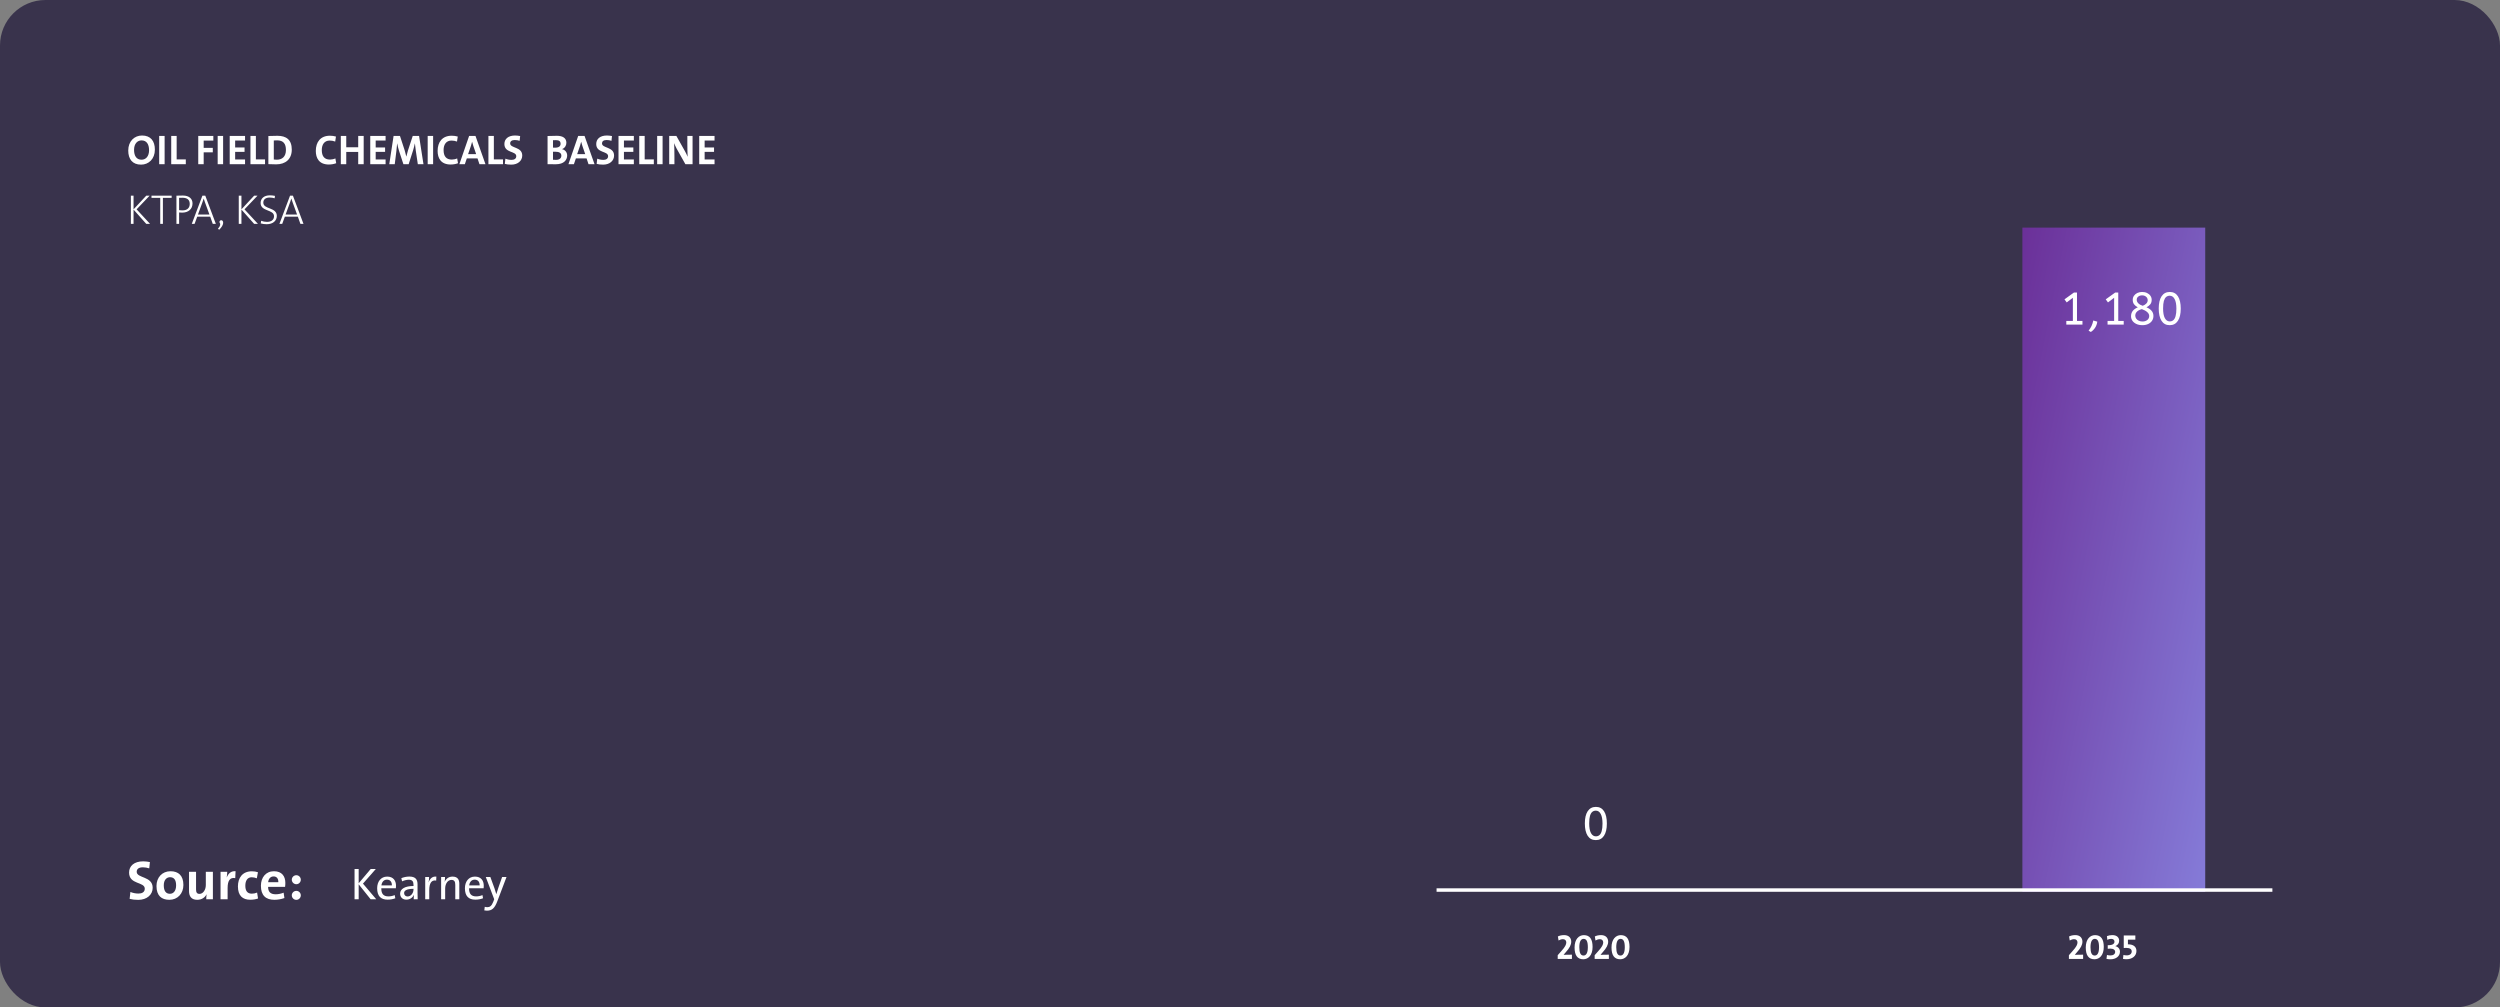
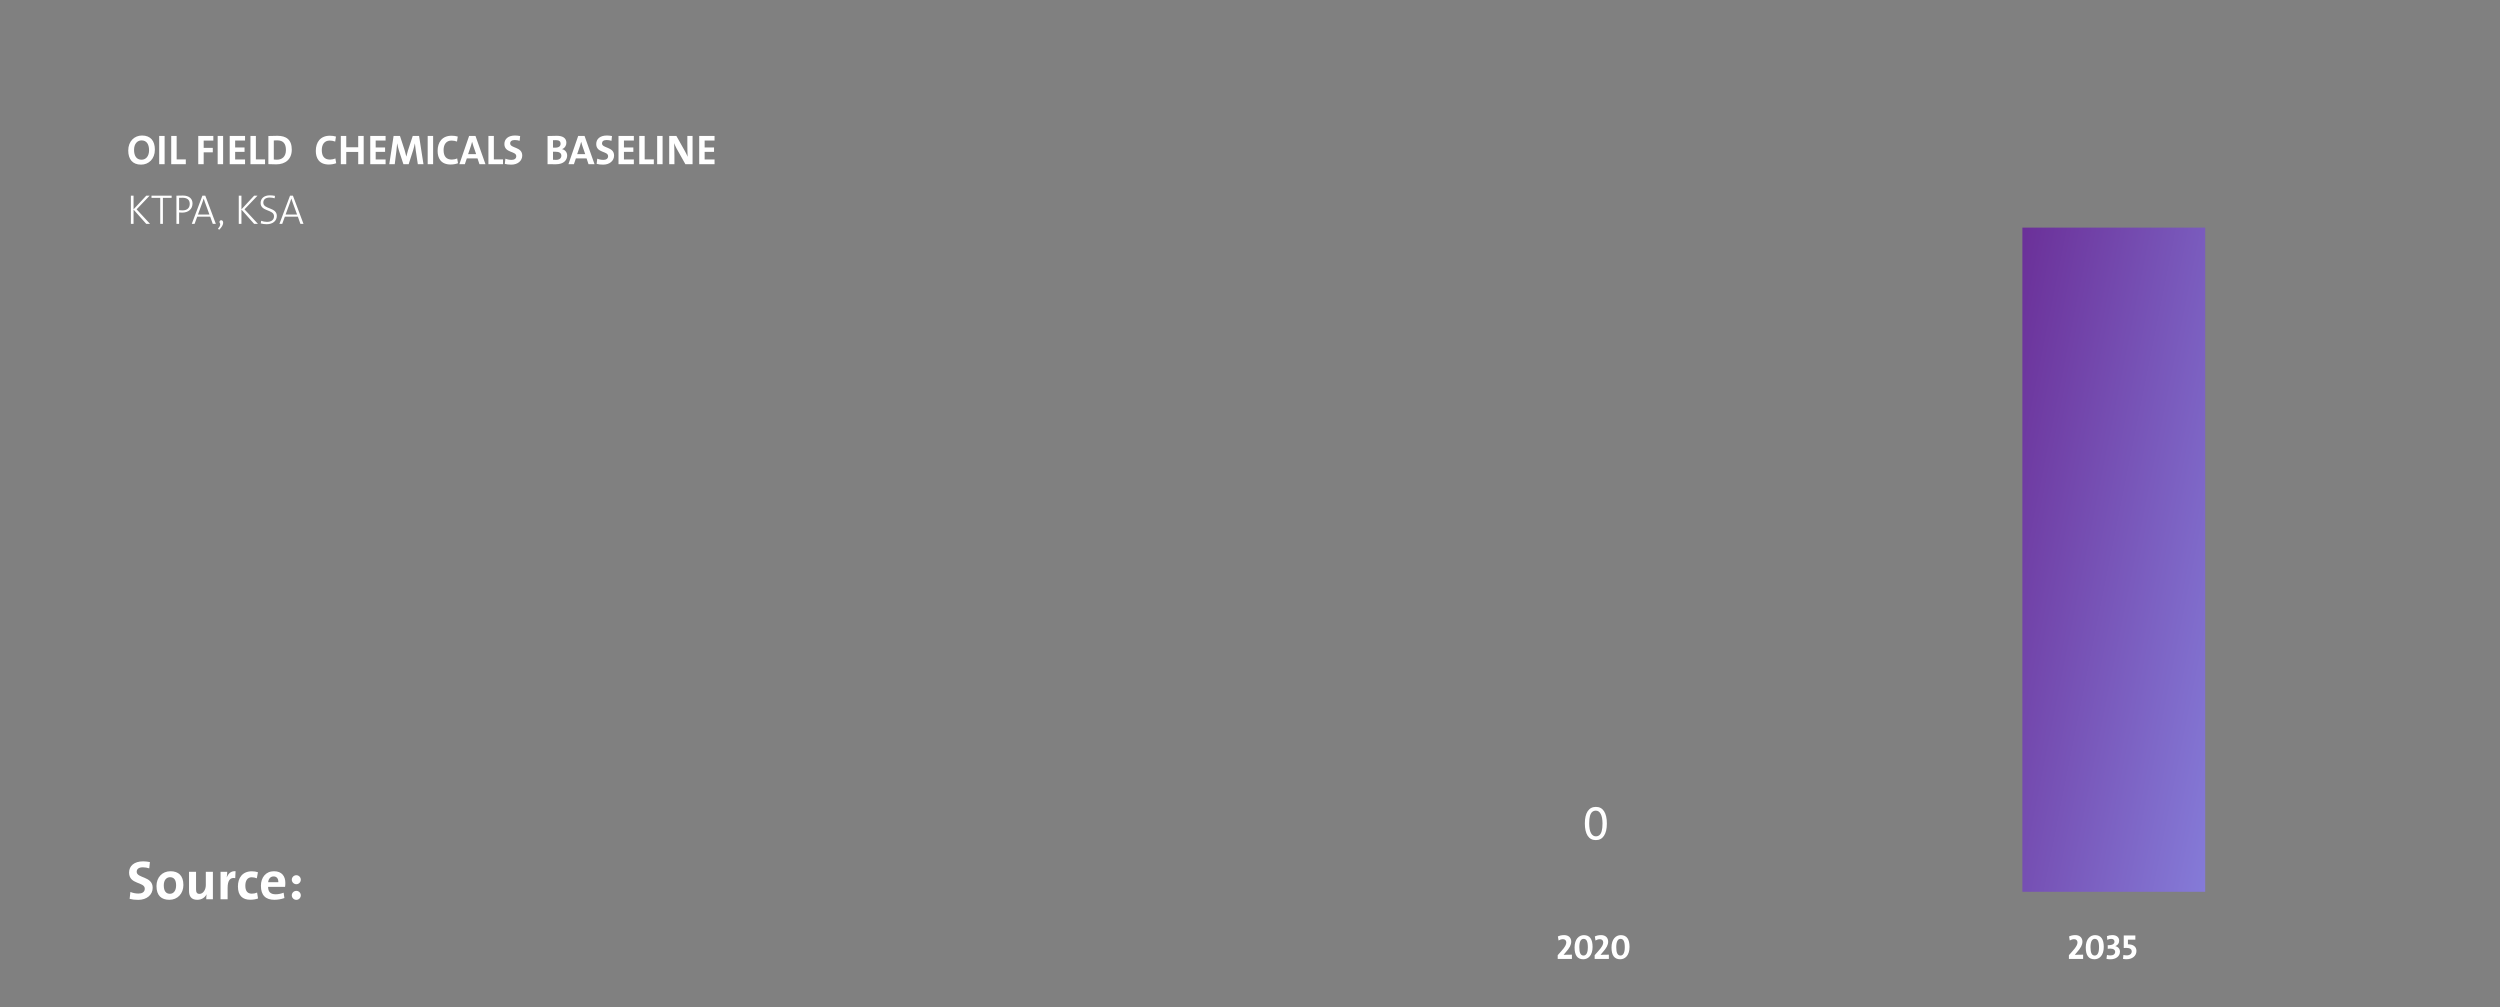
<svg xmlns="http://www.w3.org/2000/svg" width="670" height="270" viewBox="0 0 670 270" fill="none">
  <rect x="0" y="0" width="670" height="270" fill="#808080" stroke="none" />
-   <rect width="670" height="270" rx="12.191" fill="#39334C" />
  <path d="M40.917 237.934C40.917 234.765 36.636 235.416 36.636 233.639C36.636 232.928 37.155 232.439 38.28 232.439C38.873 232.439 39.45 232.543 39.998 232.721L40.176 231.032C39.613 230.914 38.917 230.84 38.369 230.84C35.955 230.84 34.592 232.069 34.592 233.846C34.592 237.134 38.799 236.26 38.799 238.171C38.799 239.104 38.029 239.474 37.125 239.474C36.325 239.474 35.585 239.312 34.948 239.045L34.741 240.896C35.407 241.074 36.162 241.163 37.051 241.163C39.362 241.163 40.917 239.785 40.917 237.934ZM49.151 237.179C49.151 234.646 47.803 233.491 45.7 233.491C43.463 233.491 41.938 235.15 41.938 237.445C41.938 240.067 43.3 241.148 45.389 241.148C47.581 241.148 49.151 239.489 49.151 237.179ZM47.196 237.282C47.196 238.778 46.47 239.534 45.537 239.534C44.456 239.534 43.893 238.764 43.893 237.253C43.893 235.742 44.722 235.09 45.566 235.09C46.677 235.09 47.196 235.861 47.196 237.282ZM57.056 241V233.639H55.16V237.194C55.16 238.482 54.42 239.563 53.457 239.563C52.746 239.563 52.539 239.104 52.539 238.349V233.639H50.658V238.808C50.658 240.097 51.191 241.148 52.85 241.148C54.064 241.148 54.908 240.541 55.353 239.682H55.367C55.293 240.067 55.279 240.659 55.279 241H57.056ZM63.133 233.491C61.859 233.372 61.148 234.187 60.793 235.12H60.763C60.852 234.602 60.897 234.009 60.897 233.639H59.105V241H61V237.993C61 235.949 61.682 235.076 63.044 235.342L63.133 233.491ZM69.156 240.793L68.904 239.208C68.474 239.4 67.971 239.504 67.467 239.504C66.208 239.504 65.749 238.63 65.749 237.371C65.749 236.009 66.327 235.105 67.452 235.105C67.941 235.105 68.43 235.224 68.83 235.387L69.126 233.757C68.652 233.594 68.074 233.506 67.511 233.506C64.964 233.506 63.764 235.268 63.764 237.564C63.764 240.067 65.038 241.133 67.082 241.133C67.793 241.133 68.578 241.015 69.156 240.793ZM76.472 236.616C76.472 234.868 75.569 233.491 73.421 233.491C71.229 233.491 69.926 235.179 69.926 237.386C69.926 239.978 71.229 241.148 73.555 241.148C74.458 241.148 75.421 240.97 76.221 240.674L76.013 239.237C75.317 239.519 74.577 239.667 73.88 239.667C72.459 239.667 71.851 238.986 71.851 237.682H76.398C76.458 237.356 76.472 236.897 76.472 236.616ZM74.591 236.423H71.866C71.97 235.461 72.533 234.883 73.318 234.883C74.118 234.883 74.621 235.416 74.591 236.423ZM80.615 235.757C80.615 235.105 80.082 234.557 79.415 234.557C78.749 234.557 78.201 235.105 78.201 235.757C78.201 236.423 78.749 236.971 79.415 236.971C80.082 236.971 80.615 236.423 80.615 235.757ZM80.615 239.948C80.615 239.297 80.082 238.749 79.415 238.749C78.749 238.749 78.201 239.297 78.201 239.948C78.201 240.615 78.749 241.163 79.415 241.163C80.082 241.163 80.615 240.615 80.615 239.948Z" fill="white" />
-   <path d="M100.828 241L97.276 236.812L100.708 232.9H99.34L96.124 236.716V232.9H95.02V241H96.124V236.992L99.328 241H100.828ZM106.13 237.376C106.13 236.044 105.434 234.928 103.766 234.928C102.074 234.928 101.078 236.272 101.078 238.048C101.078 240.148 102.062 241.108 103.874 241.108C104.618 241.108 105.338 240.976 105.938 240.736L105.782 239.884C105.254 240.112 104.654 240.232 104.078 240.232C102.782 240.232 102.158 239.536 102.194 238.048H106.094C106.118 237.808 106.13 237.52 106.13 237.376ZM105.026 237.28H102.218C102.35 236.308 102.914 235.744 103.694 235.744C104.534 235.744 105.05 236.308 105.026 237.28ZM111.936 241C111.912 240.484 111.9 239.848 111.9 239.284V237.004C111.9 235.72 111.372 234.916 109.704 234.916C108.924 234.916 108.132 235.108 107.556 235.348L107.76 236.2C108.276 235.96 108.996 235.768 109.56 235.768C110.496 235.768 110.82 236.224 110.82 237.172V237.448C108.54 237.448 107.232 238.216 107.232 239.5C107.232 240.46 107.904 241.108 108.888 241.108C109.872 241.108 110.628 240.544 110.916 239.812H110.94C110.88 240.148 110.88 240.58 110.88 241H111.936ZM110.82 238.36C110.82 239.296 110.172 240.256 109.212 240.256C108.66 240.256 108.3 239.86 108.3 239.344C108.3 238.744 108.864 238.204 110.82 238.204V238.36ZM116.946 234.928C115.758 234.808 115.146 235.624 114.894 236.452H114.87C114.966 235.96 115.002 235.408 115.002 235.036H113.958V241H115.038V238.6C115.038 236.692 115.638 235.768 116.898 235.996L116.946 234.928ZM123.095 241V236.836C123.095 235.78 122.663 234.928 121.295 234.928C120.275 234.928 119.543 235.48 119.195 236.296H119.171C119.243 235.936 119.267 235.396 119.267 235.036H118.223V241H119.303V238.144C119.303 236.824 120.011 235.816 120.995 235.816C121.787 235.816 122.015 236.32 122.015 237.16V241H123.095ZM129.649 237.376C129.649 236.044 128.953 234.928 127.285 234.928C125.593 234.928 124.597 236.272 124.597 238.048C124.597 240.148 125.581 241.108 127.393 241.108C128.137 241.108 128.857 240.976 129.457 240.736L129.301 239.884C128.773 240.112 128.173 240.232 127.597 240.232C126.301 240.232 125.677 239.536 125.713 238.048H129.613C129.637 237.808 129.649 237.52 129.649 237.376ZM128.545 237.28H125.737C125.869 236.308 126.433 235.744 127.213 235.744C128.053 235.744 128.569 236.308 128.545 237.28ZM135.746 235.036H134.57L133.61 237.772C133.382 238.42 133.13 239.188 133.022 239.608H132.998C132.866 239.14 132.734 238.672 132.542 238.132L131.414 235.036H130.19L132.446 241L132.206 241.648C131.762 242.824 131.246 243.124 130.634 243.124C130.406 243.124 130.106 243.088 129.914 243.028L129.794 243.988C129.986 244.024 130.274 244.06 130.49 244.06C131.834 244.06 132.578 243.424 133.298 241.504L135.746 235.036Z" fill="white" />
  <path d="M41.505 40.102C41.505 37.783 40.374 36.316 38.066 36.316C36.039 36.316 34.37 37.828 34.37 40.337C34.37 42.656 35.501 44.123 37.809 44.123C39.836 44.123 41.505 42.611 41.505 40.102ZM39.948 40.27C39.948 41.905 39.074 42.801 37.932 42.801C36.576 42.801 35.927 41.771 35.927 40.158C35.927 38.533 36.8 37.626 37.943 37.626C39.298 37.626 39.948 38.668 39.948 40.27ZM44.117 44V36.439H42.66V44H44.117ZM49.797 44V42.723H47.344V36.439H45.888V44H49.797ZM57.173 37.682V36.439H53.129V44H54.586V40.819H57.028V39.62H54.586V37.682H57.173ZM59.793 44V36.439H58.336V44H59.793ZM65.674 44V42.745H63.02V40.707H65.54V39.519H63.02V37.66H65.674V36.439H61.563V44H65.674ZM71.03 44V42.723H68.577V36.439H67.121V44H71.03ZM78.196 40.091C78.196 37.436 76.706 36.394 74.365 36.394C73.435 36.394 72.517 36.428 71.923 36.45V43.989C72.561 44.011 73.245 44.045 74.029 44.045C76.493 44.045 78.196 42.678 78.196 40.091ZM76.628 40.203C76.628 41.995 75.597 42.801 74.174 42.801C73.883 42.801 73.581 42.779 73.379 42.745V37.649C73.614 37.626 73.928 37.615 74.264 37.615C75.989 37.615 76.628 38.578 76.628 40.203ZM90.103 43.742L89.879 42.454C89.487 42.645 88.905 42.768 88.445 42.768C86.922 42.768 86.239 41.849 86.239 40.214C86.239 38.735 86.933 37.671 88.356 37.671C88.86 37.671 89.375 37.761 89.834 37.94L90.036 36.596C89.543 36.45 88.961 36.372 88.423 36.372C85.891 36.372 84.637 38.063 84.637 40.46C84.637 42.342 85.488 44.09 88.132 44.09C88.838 44.09 89.543 43.955 90.103 43.742ZM97.467 44V36.439H96V39.463H92.796V36.439H91.34V44H92.796V40.718H96V44H97.467ZM103.338 44V42.745H100.683V40.707H103.204V39.519H100.683V37.66H103.338V36.439H99.227V44H103.338ZM113.489 44L112.313 36.439H110.61L109.322 40.371C109.187 40.796 109.042 41.368 108.907 41.939H108.885C108.773 41.412 108.594 40.752 108.471 40.348L107.194 36.439H105.48L104.326 44H105.793L106.23 40.471C106.309 39.81 106.376 39.127 106.432 38.455H106.454C106.566 39.071 106.745 39.799 106.947 40.449L108.112 44H109.524L110.744 40.18C110.935 39.564 111.069 38.937 111.17 38.455H111.193C111.249 38.982 111.327 39.665 111.428 40.348L111.977 44H113.489ZM116.075 44V36.439H114.619V44H116.075ZM122.746 43.742L122.522 42.454C122.13 42.645 121.547 42.768 121.088 42.768C119.565 42.768 118.881 41.849 118.881 40.214C118.881 38.735 119.576 37.671 120.999 37.671C121.503 37.671 122.018 37.761 122.477 37.94L122.679 36.596C122.186 36.45 121.603 36.372 121.066 36.372C118.534 36.372 117.28 38.063 117.28 40.46C117.28 42.342 118.131 44.09 120.774 44.09C121.48 44.09 122.186 43.955 122.746 43.742ZM130.101 44L127.435 36.439H125.721L123.111 44H124.579L125.105 42.454H127.973L128.488 44H130.101ZM127.603 41.3H125.453L126.225 39.049C126.337 38.679 126.427 38.343 126.517 38.007H126.528C126.606 38.343 126.707 38.679 126.83 39.049L127.603 41.3ZM134.806 44V42.723H132.353V36.439H130.896V44H134.806ZM139.96 41.681C139.96 39.284 136.722 39.777 136.722 38.433C136.722 37.895 137.115 37.525 137.966 37.525C138.414 37.525 138.851 37.604 139.265 37.738L139.4 36.461C138.974 36.372 138.448 36.316 138.033 36.316C136.207 36.316 135.177 37.245 135.177 38.59C135.177 41.076 138.358 40.415 138.358 41.861C138.358 42.566 137.775 42.846 137.092 42.846C136.487 42.846 135.927 42.723 135.445 42.521L135.289 43.922C135.793 44.056 136.364 44.123 137.036 44.123C138.784 44.123 139.96 43.081 139.96 41.681ZM152.001 41.67C152.001 40.83 151.452 40.147 150.646 39.979V39.956C151.374 39.665 151.788 39.015 151.788 38.265C151.788 37.055 150.881 36.394 149.256 36.394C148.338 36.394 147.386 36.416 146.747 36.45V44C147.699 44 148.45 44.022 148.954 44.022C151.172 44.022 152.001 42.835 152.001 41.67ZM150.242 38.5C150.242 39.172 149.794 39.575 148.797 39.575C148.562 39.575 148.383 39.575 148.204 39.564V37.581C148.439 37.57 148.708 37.559 149.021 37.559C149.906 37.559 150.242 37.94 150.242 38.5ZM150.444 41.715C150.444 42.376 149.962 42.846 149.01 42.846C148.741 42.846 148.383 42.824 148.204 42.813V40.673C148.36 40.662 148.741 40.662 148.842 40.662C149.839 40.662 150.444 40.998 150.444 41.715ZM159.331 44L156.665 36.439H154.951L152.341 44H153.808L154.335 42.454H157.203L157.718 44H159.331ZM156.833 41.3H154.682L155.455 39.049C155.567 38.679 155.657 38.343 155.746 38.007H155.758C155.836 38.343 155.937 38.679 156.06 39.049L156.833 41.3ZM164.573 41.681C164.573 39.284 161.336 39.777 161.336 38.433C161.336 37.895 161.728 37.525 162.579 37.525C163.027 37.525 163.464 37.604 163.879 37.738L164.013 36.461C163.587 36.372 163.061 36.316 162.646 36.316C160.821 36.316 159.79 37.245 159.79 38.59C159.79 41.076 162.971 40.415 162.971 41.861C162.971 42.566 162.389 42.846 161.705 42.846C161.101 42.846 160.54 42.723 160.059 42.521L159.902 43.922C160.406 44.056 160.977 44.123 161.649 44.123C163.397 44.123 164.573 43.081 164.573 41.681ZM169.871 44V42.745H167.216V40.707H169.736V39.519H167.216V37.66H169.871V36.439H165.76V44H169.871ZM175.226 44V42.723H172.773V36.439H171.317V44H175.226ZM177.575 44V36.439H176.119V44H177.575ZM185.608 44V36.439H184.208V38.343C184.208 39.396 184.241 41.256 184.286 42.017C184.085 41.524 183.827 40.975 183.558 40.505L181.273 36.439H179.346V44H180.746V41.95C180.746 40.852 180.713 39.015 180.668 38.354C180.836 38.825 181.06 39.284 181.34 39.833L183.681 44H185.608ZM191.498 44V42.745H188.843V40.707H191.363V39.519H188.843V37.66H191.498V36.439H187.387V44H191.498Z" fill="white" />
  <path d="M421.275 257V255.852C420.426 255.852 419.698 255.852 419.044 255.889V255.88L419.604 255.226C420.678 254.05 421.089 253.191 421.089 252.37C421.089 251.39 420.463 250.606 419.184 250.606C418.475 250.606 417.933 250.764 417.513 250.97L417.691 252.053C418.017 251.857 418.456 251.698 418.858 251.698C419.464 251.698 419.763 252.081 419.763 252.575C419.763 253.089 419.511 253.723 418.41 254.928L417.467 255.992V257H421.275ZM426.811 253.779C426.811 251.726 426.083 250.615 424.478 250.615C423.143 250.615 421.985 251.688 421.985 253.92C421.985 255.983 422.713 257.084 424.319 257.084C425.654 257.084 426.811 256.02 426.811 253.779ZM425.542 253.863C425.542 255.488 425.047 256.085 424.384 256.085C423.628 256.085 423.255 255.413 423.255 253.845C423.255 252.211 423.75 251.614 424.412 251.614C425.168 251.614 425.542 252.286 425.542 253.863ZM431.175 257V255.852C430.326 255.852 429.598 255.852 428.944 255.889V255.88L429.504 255.226C430.578 254.05 430.989 253.191 430.989 252.37C430.989 251.39 430.363 250.606 429.084 250.606C428.375 250.606 427.833 250.764 427.413 250.97L427.591 252.053C427.918 251.857 428.356 251.698 428.758 251.698C429.364 251.698 429.663 252.081 429.663 252.575C429.663 253.089 429.411 253.723 428.31 254.928L427.367 255.992V257H431.175ZM436.711 253.779C436.711 251.726 435.983 250.615 434.378 250.615C433.043 250.615 431.885 251.688 431.885 253.92C431.885 255.983 432.613 257.084 434.219 257.084C435.554 257.084 436.711 256.02 436.711 253.779ZM435.442 253.863C435.442 255.488 434.947 256.085 434.284 256.085C433.528 256.085 433.155 255.413 433.155 253.845C433.155 252.211 433.65 251.614 434.312 251.614C435.068 251.614 435.442 252.286 435.442 253.863Z" fill="white" />
  <path d="M558.275 257V255.852C557.426 255.852 556.698 255.852 556.044 255.889V255.88L556.604 255.226C557.678 254.05 558.089 253.191 558.089 252.37C558.089 251.39 557.463 250.606 556.184 250.606C555.475 250.606 554.933 250.764 554.513 250.97L554.691 252.053C555.017 251.857 555.456 251.698 555.858 251.698C556.464 251.698 556.763 252.081 556.763 252.575C556.763 253.089 556.511 253.723 555.41 254.928L554.467 255.992V257H558.275ZM563.811 253.779C563.811 251.726 563.083 250.615 561.478 250.615C560.143 250.615 558.985 251.688 558.985 253.92C558.985 255.983 559.713 257.084 561.319 257.084C562.654 257.084 563.811 256.02 563.811 253.779ZM562.542 253.863C562.542 255.488 562.047 256.085 561.384 256.085C560.628 256.085 560.255 255.413 560.255 253.845C560.255 252.211 560.75 251.614 561.412 251.614C562.168 251.614 562.542 252.286 562.542 253.863ZM568.151 255.04C568.151 254.321 567.684 253.751 566.919 253.565L566.928 253.546C567.535 253.322 567.936 252.809 567.936 252.118C567.936 251.25 567.311 250.606 566.106 250.606C565.584 250.606 565.052 250.718 564.66 250.876L564.753 251.875C565.08 251.716 565.425 251.614 565.789 251.614C566.387 251.614 566.676 251.922 566.676 252.361C566.676 252.911 566.218 253.35 564.874 253.313V254.274C565.052 254.246 565.257 254.228 565.528 254.228C566.461 254.228 566.863 254.61 566.863 255.114C566.863 255.656 566.405 256.057 565.621 256.057C565.257 256.057 564.921 256.02 564.669 255.926L564.538 256.972C564.8 257.047 565.21 257.093 565.593 257.093C567.087 257.093 568.151 256.263 568.151 255.04ZM572.563 254.862C572.563 253.733 571.751 253.07 570.285 253.079V251.829L572.274 251.838V250.699H569.165V254.069C569.342 254.041 569.557 254.032 569.763 254.032C570.817 254.032 571.303 254.368 571.303 254.984C571.303 255.609 570.808 256.039 569.959 256.039C569.632 256.039 569.314 256.001 569.081 255.917L568.96 256.981C569.212 257.037 569.585 257.075 569.893 257.075C571.452 257.075 572.563 256.207 572.563 254.862Z" fill="white" />
  <path d="M40.217 60L36.61 56.102L40.105 52.439H39.198L35.792 56.102V52.439H35.075V60H35.792V56.169L39.198 60H40.217ZM46.001 53.032V52.439H40.601V53.032H42.943V60H43.659V53.032H46.001ZM51.596 54.522C51.596 53.268 50.689 52.405 49.02 52.405C48.236 52.405 47.284 52.439 47.284 52.439V60H48.001V56.942C48.001 56.942 48.381 56.987 48.818 56.987C50.51 56.987 51.596 56.001 51.596 54.522ZM50.846 54.645C50.846 55.687 50.218 56.382 48.908 56.382C48.415 56.382 48.001 56.315 48.001 56.315V53.021C48.001 53.021 48.404 52.999 48.885 52.999C50.207 52.999 50.846 53.57 50.846 54.645ZM57.85 60L55.016 52.439H54.243L51.398 60H52.148L52.854 58.073H56.338L57.021 60H57.85ZM56.125 57.491H53.056L54.254 54.209C54.377 53.861 54.489 53.537 54.59 53.223H54.601C54.691 53.537 54.803 53.861 54.937 54.231L56.125 57.491ZM59.274 59.014C58.905 59.014 58.669 59.44 58.916 59.765C59.106 60.022 59.106 60.56 58.412 61.299L58.737 61.58C60.215 60.157 59.935 59.014 59.274 59.014ZM69.129 60L65.522 56.102L69.017 52.439H68.11L64.705 56.102V52.439H63.988V60H64.705V56.169L68.11 60H69.129ZM74.188 57.861C74.188 55.486 70.569 56.147 70.569 54.321C70.569 53.492 71.129 52.943 72.294 52.943C72.731 52.943 73.202 53.021 73.605 53.145L73.695 52.495C73.291 52.405 72.799 52.349 72.339 52.349C70.726 52.349 69.841 53.223 69.841 54.399C69.841 56.752 73.437 56.079 73.437 57.95C73.437 59.048 72.552 59.462 71.533 59.462C71.006 59.462 70.469 59.35 69.998 59.171L69.875 59.877C70.323 60.011 70.894 60.09 71.477 60.09C73.135 60.09 74.188 59.171 74.188 57.861ZM81.336 60L78.502 52.439H77.729L74.884 60H75.635L76.34 58.073H79.824L80.507 60H81.336ZM79.611 57.491H76.542L77.741 54.209C77.864 53.861 77.976 53.537 78.077 53.223H78.088C78.177 53.537 78.29 53.861 78.424 54.231L79.611 57.491Z" fill="white" />
  <rect x="542" y="61" width="49" height="178" fill="url(#paint0_linear_3882_17904)" />
-   <line x1="385" y1="238.533" x2="609" y2="238.533" stroke="white" stroke-width="0.933" />
-   <path d="M553.77 87V86.016H555.529V79.808L553.881 81.049L553.279 80.226L555.824 78.394H556.635V86.016H558.098V87H553.77ZM560.343 88.967L559.741 88.623C560.069 88.205 560.331 87.783 560.528 87.356C560.733 86.93 560.888 86.443 560.995 85.894L562.077 86.201C561.995 86.824 561.798 87.369 561.487 87.836C561.183 88.303 560.802 88.68 560.343 88.967ZM564.828 87V86.016H566.587V79.808L564.939 81.049L564.337 80.226L566.882 78.394H567.693V86.016H569.156V87H564.828ZM574.18 87.147C573.557 87.147 573.016 87.041 572.557 86.828C572.098 86.615 571.741 86.328 571.487 85.967C571.242 85.598 571.119 85.193 571.119 84.75C571.119 84.217 571.262 83.754 571.549 83.361C571.844 82.967 572.303 82.635 572.926 82.365C572.491 82.127 572.155 81.853 571.918 81.541C571.688 81.222 571.573 80.828 571.573 80.361C571.573 79.943 571.684 79.578 571.905 79.267C572.127 78.947 572.426 78.697 572.803 78.517C573.188 78.336 573.614 78.246 574.082 78.246C574.59 78.246 575.036 78.34 575.422 78.529C575.807 78.709 576.106 78.959 576.319 79.279C576.541 79.599 576.651 79.955 576.651 80.349C576.651 80.849 576.524 81.254 576.27 81.566C576.016 81.877 575.676 82.139 575.25 82.353C575.856 82.607 576.319 82.926 576.639 83.312C576.959 83.689 577.118 84.144 577.118 84.676C577.118 85.168 576.991 85.603 576.737 85.98C576.483 86.348 576.135 86.635 575.692 86.84C575.25 87.045 574.746 87.147 574.18 87.147ZM574.241 81.947C574.602 81.824 574.914 81.635 575.176 81.381C575.446 81.127 575.582 80.82 575.582 80.459C575.582 80.082 575.438 79.771 575.151 79.525C574.864 79.279 574.508 79.156 574.082 79.156C573.664 79.156 573.319 79.267 573.049 79.488C572.778 79.701 572.643 79.984 572.643 80.336C572.643 80.689 572.787 81.008 573.073 81.295C573.368 81.582 573.758 81.799 574.241 81.947ZM574.192 86.164C574.717 86.164 575.147 86.029 575.483 85.758C575.819 85.48 575.987 85.127 575.987 84.701C575.987 84.308 575.811 83.955 575.459 83.644C575.114 83.332 574.635 83.066 574.02 82.844C573.709 82.918 573.418 83.033 573.147 83.189C572.877 83.344 572.66 83.537 572.496 83.766C572.332 83.996 572.25 84.258 572.25 84.553C572.25 84.857 572.332 85.131 572.496 85.377C572.668 85.623 572.901 85.816 573.196 85.955C573.491 86.094 573.823 86.164 574.192 86.164ZM581.478 87.147C580.519 87.147 579.79 86.758 579.29 85.98C578.79 85.193 578.54 84.094 578.54 82.685C578.54 81.267 578.794 80.172 579.302 79.402C579.818 78.631 580.552 78.246 581.503 78.246C582.462 78.246 583.191 78.635 583.691 79.414C584.191 80.193 584.441 81.291 584.441 82.709C584.441 84.127 584.183 85.221 583.667 85.992C583.158 86.762 582.429 87.147 581.478 87.147ZM581.49 86.139C581.859 86.139 582.175 86.033 582.437 85.82C582.708 85.598 582.913 85.238 583.052 84.738C583.199 84.238 583.273 83.566 583.273 82.721C583.273 81.59 583.113 80.73 582.794 80.14C582.482 79.549 582.048 79.254 581.49 79.254C581.122 79.254 580.802 79.365 580.532 79.586C580.269 79.799 580.064 80.156 579.917 80.656C579.777 81.148 579.708 81.82 579.708 82.672C579.708 83.803 579.863 84.664 580.175 85.254C580.495 85.844 580.933 86.139 581.49 86.139Z" fill="white" />
  <path d="M427.676 225.148C426.717 225.148 425.988 224.758 425.488 223.98C424.988 223.193 424.738 222.094 424.738 220.685C424.738 219.267 424.992 218.172 425.5 217.402C426.016 216.631 426.75 216.246 427.701 216.246C428.66 216.246 429.389 216.635 429.889 217.414C430.389 218.193 430.639 219.291 430.639 220.709C430.639 222.127 430.381 223.221 429.865 223.992C429.356 224.762 428.627 225.148 427.676 225.148ZM427.688 224.139C428.057 224.139 428.373 224.033 428.635 223.82C428.906 223.598 429.111 223.238 429.25 222.738C429.397 222.238 429.471 221.566 429.471 220.721C429.471 219.59 429.311 218.73 428.992 218.14C428.68 217.549 428.246 217.254 427.688 217.254C427.32 217.254 427 217.365 426.729 217.586C426.467 217.799 426.262 218.156 426.115 218.656C425.975 219.148 425.906 219.82 425.906 220.672C425.906 221.803 426.061 222.664 426.373 223.254C426.693 223.844 427.131 224.139 427.688 224.139Z" fill="white" />
  <defs>
    <linearGradient id="paint0_linear_3882_17904" x1="600.8" y1="256.8" x2="491.738" y2="235.025" gradientUnits="userSpaceOnUse">
      <stop stop-color="#8987E2" />
      <stop offset="1" stop-color="#66228D" />
    </linearGradient>
  </defs>
</svg>